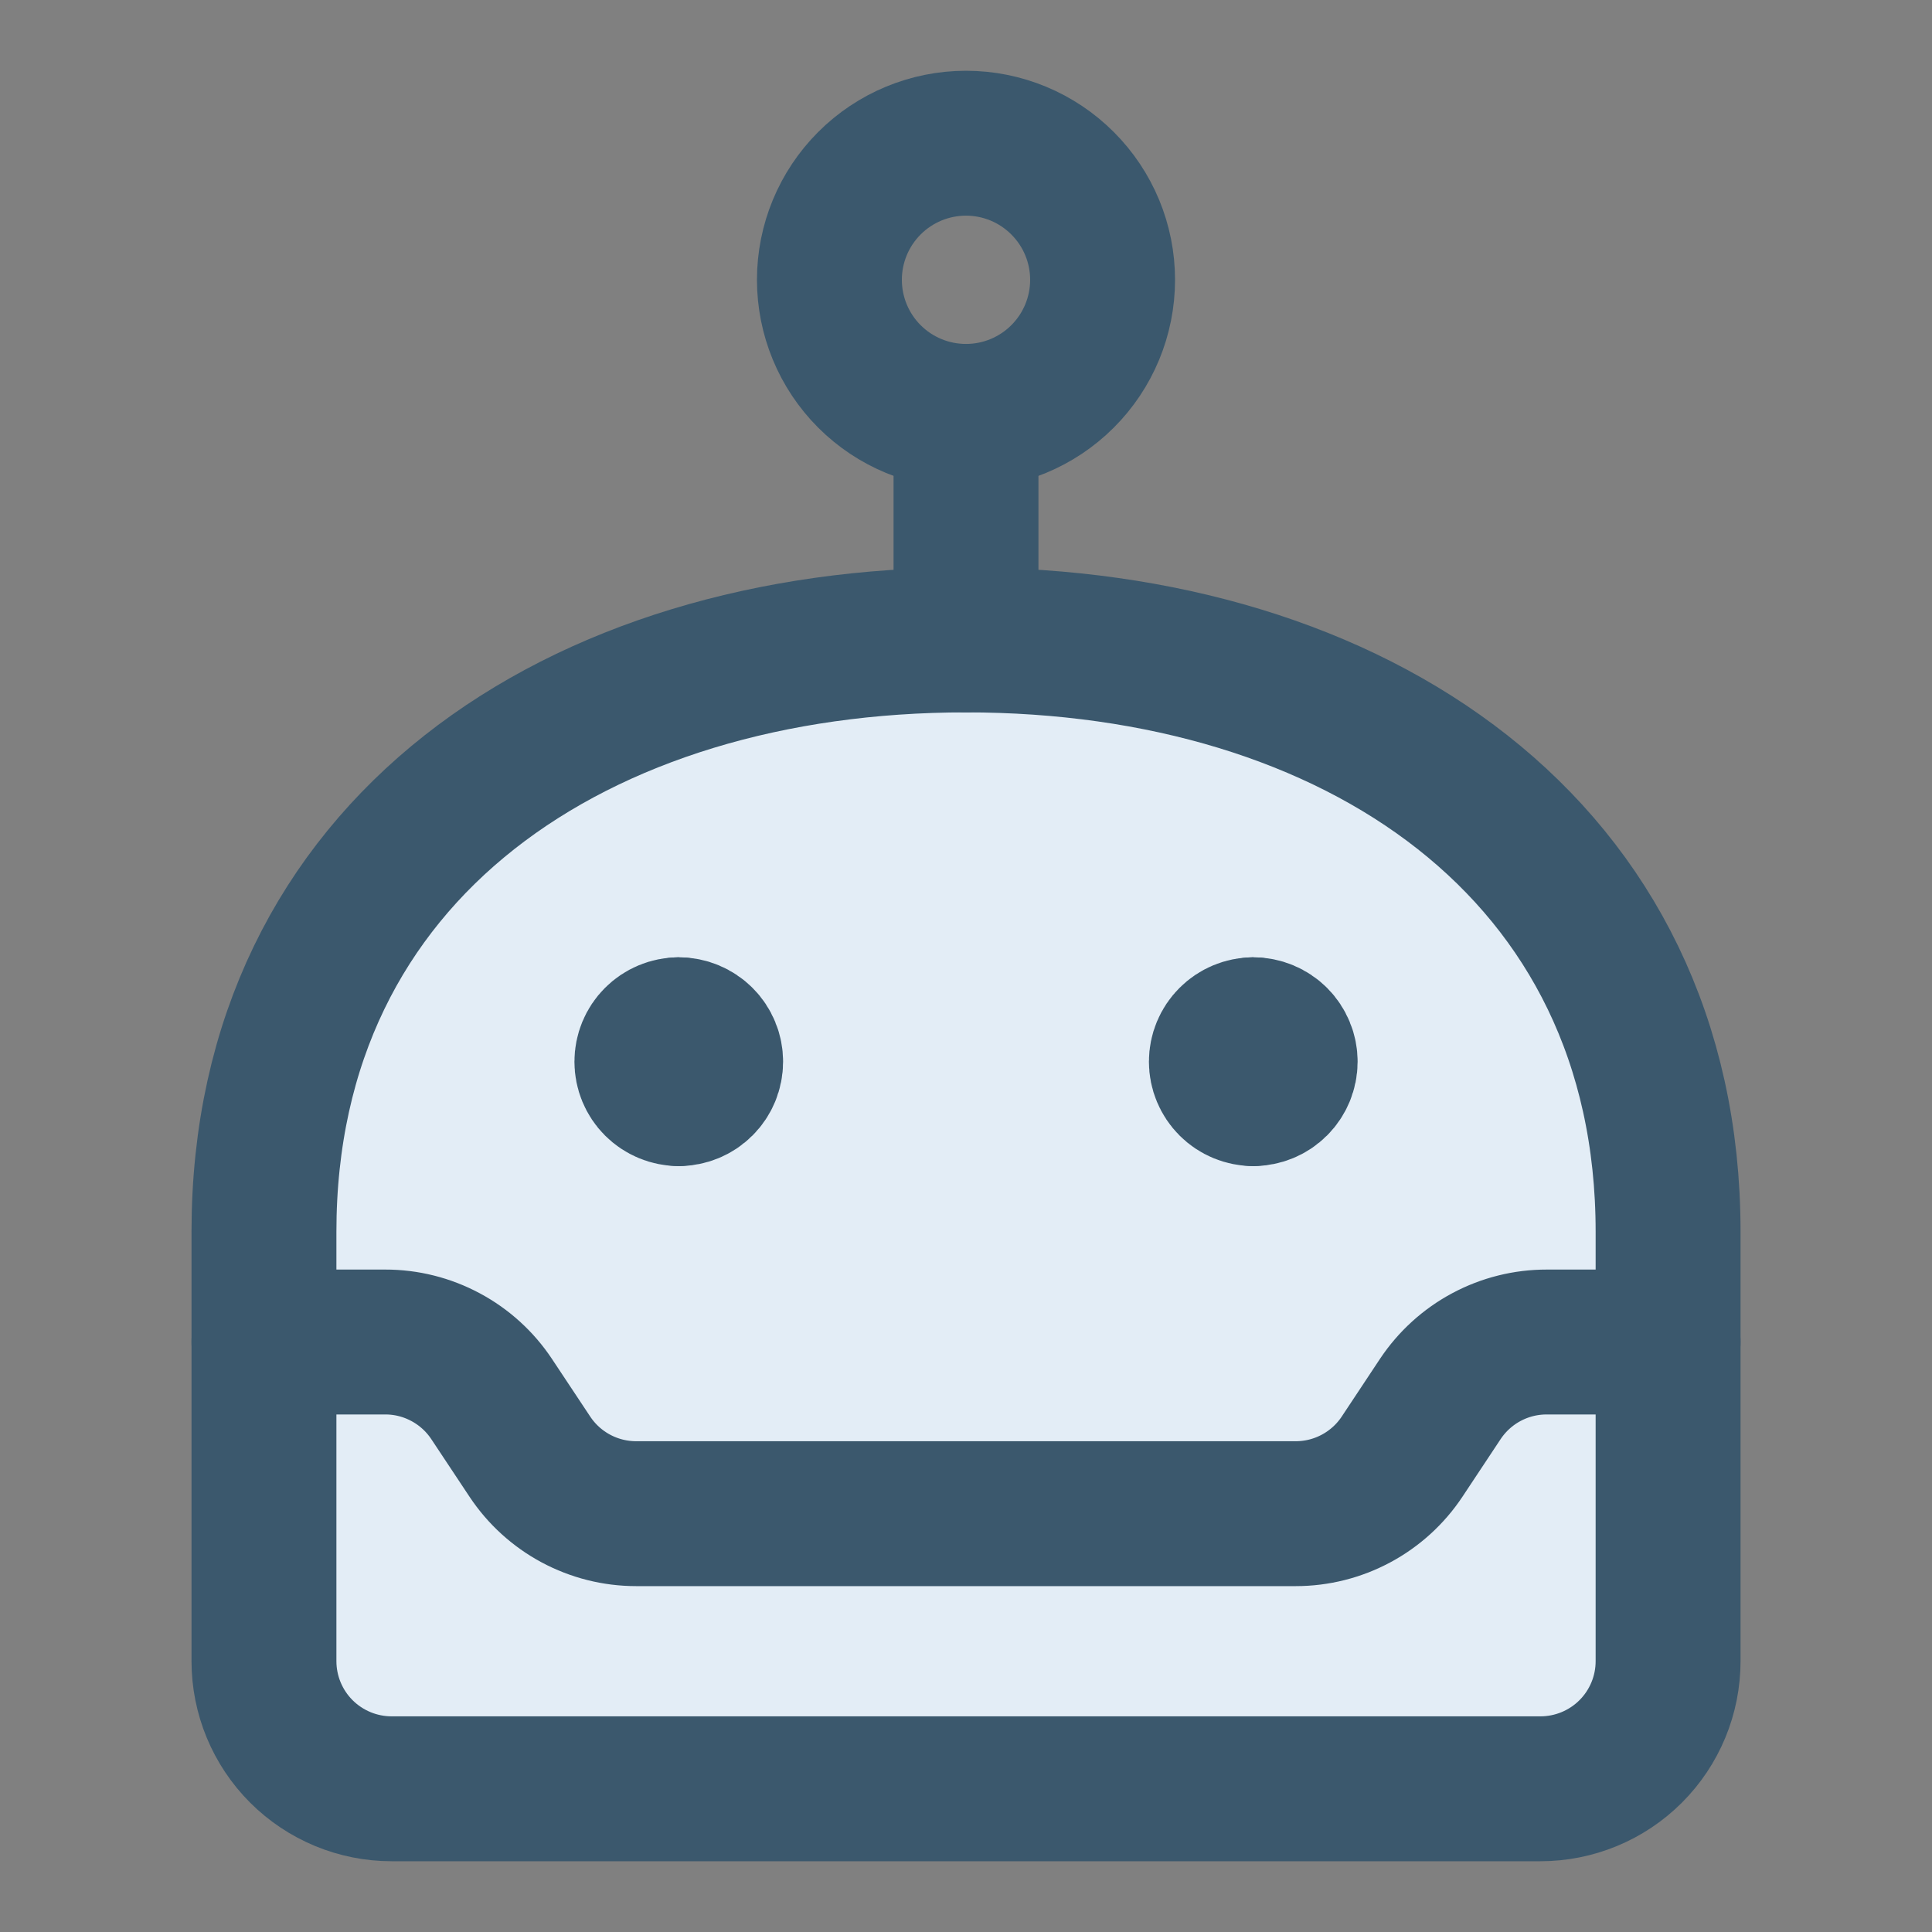
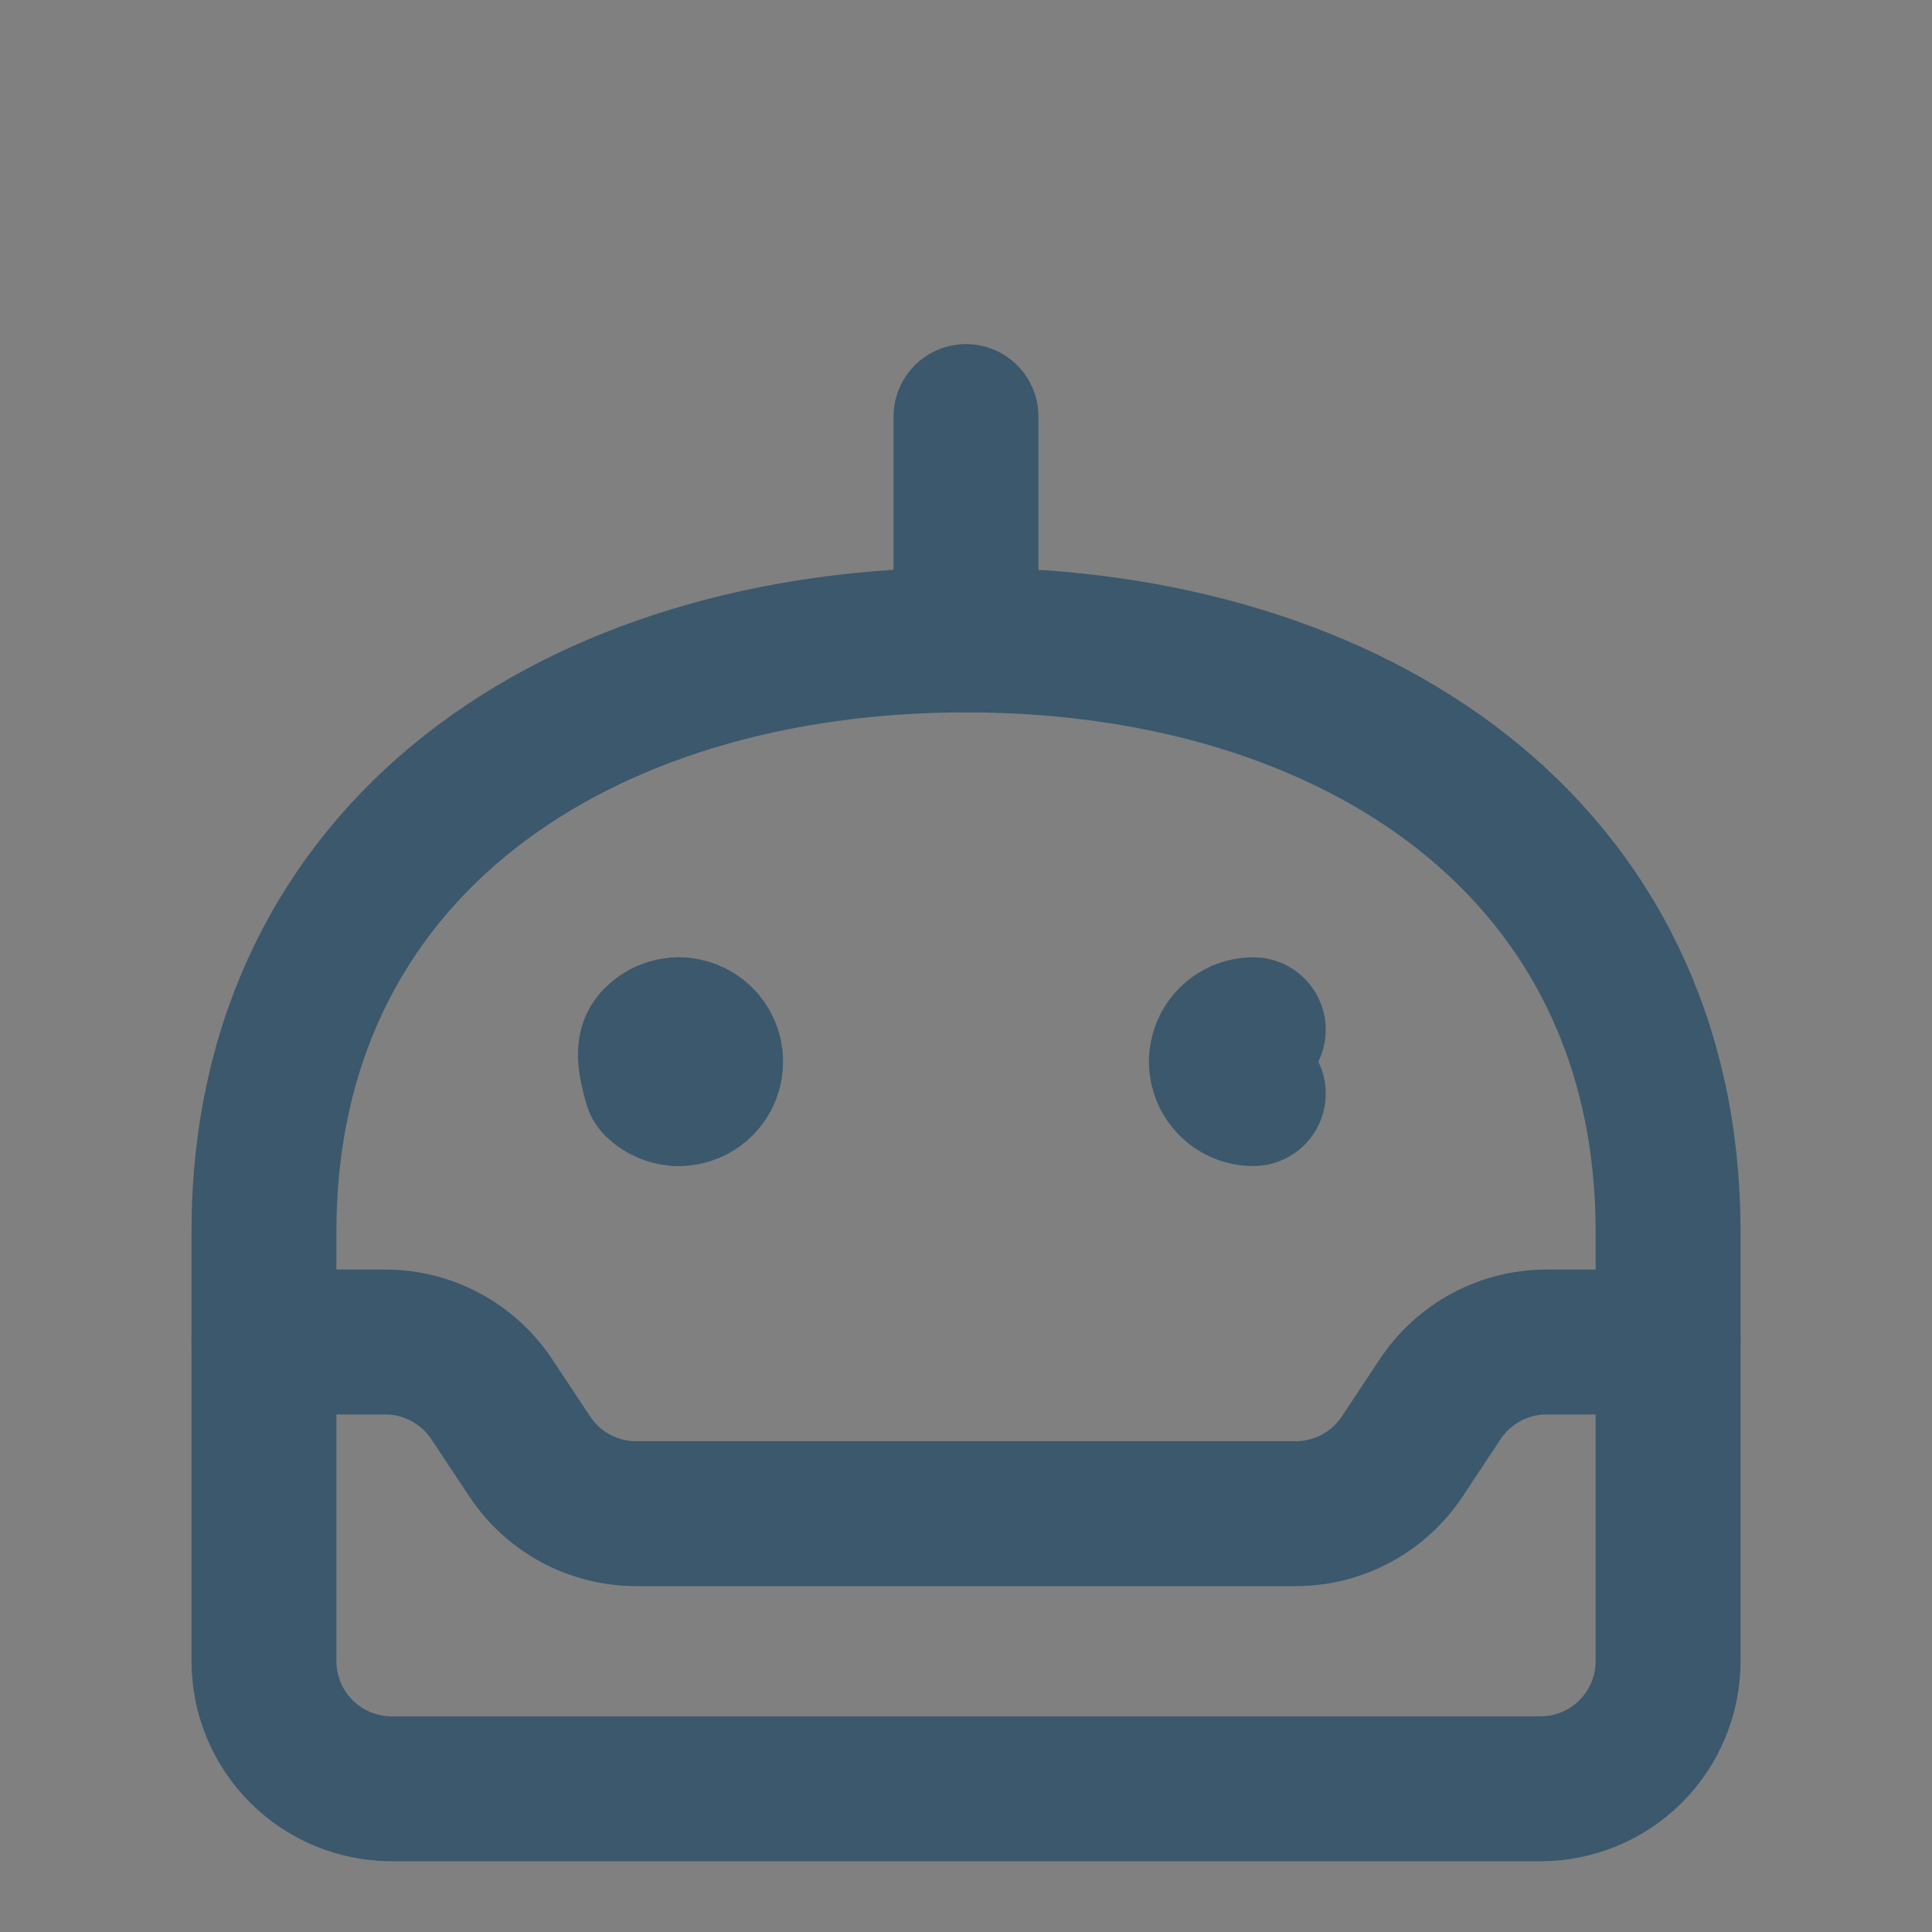
<svg xmlns="http://www.w3.org/2000/svg" width="40" height="40" viewBox="0 0 40 40" fill="none">
  <rect x="0" y="0" width="40" height="40" fill="#808080" stroke="none" />
-   <path d="M20.001 13.749C23.934 13.749 27.45 14.808 29.972 16.794C32.48 18.771 34.036 21.689 34.036 25.501V34.392C34.036 34.96 33.81 35.505 33.409 35.907C33.007 36.309 32.462 36.535 31.893 36.535H8.108C7.539 36.535 6.994 36.309 6.592 35.907C6.191 35.505 5.965 34.96 5.965 34.392V25.501C5.965 21.689 7.521 18.771 10.029 16.794C12.551 14.808 16.067 13.749 20.001 13.749Z" fill="#E3EDF6" stroke="#3B586D" />
  <path d="M20 13.249V8.624" stroke="#3B586D" stroke-width="3" stroke-linecap="round" stroke-linejoin="round" />
  <path d="M34.536 25.501C34.536 17.573 28.035 13.249 20.001 13.249C11.966 13.249 5.465 17.573 5.465 25.501V34.392C5.465 35.093 5.743 35.765 6.239 36.261C6.735 36.756 7.407 37.035 8.108 37.035H31.893C32.594 37.035 33.267 36.756 33.762 36.261C34.258 35.765 34.536 35.093 34.536 34.392V25.501Z" stroke="#3B586D" stroke-width="3" stroke-linecap="round" stroke-linejoin="round" />
-   <path d="M20 8.621C20.75 8.621 21.469 8.323 21.999 7.793C22.53 7.263 22.828 6.543 22.828 5.793C22.828 5.043 22.53 4.324 21.999 3.794C21.469 3.263 20.75 2.965 20 2.965C19.25 2.965 18.53 3.263 18 3.794C17.47 4.324 17.172 5.043 17.172 5.793C17.172 6.543 17.47 7.263 18 7.793C18.53 8.323 19.25 8.621 20 8.621Z" stroke="#3B586D" stroke-width="3" stroke-linecap="round" stroke-linejoin="round" />
  <path d="M34.536 27.785H32.026C31.589 27.784 31.16 27.891 30.775 28.097C30.391 28.302 30.063 28.6 29.821 28.963L29.029 30.158C28.788 30.521 28.46 30.819 28.076 31.025C27.692 31.231 27.263 31.339 26.827 31.339H13.171C12.736 31.339 12.306 31.231 11.922 31.025C11.538 30.819 11.211 30.521 10.97 30.158L10.177 28.963C9.936 28.601 9.608 28.303 9.224 28.098C8.84 27.892 8.411 27.784 7.976 27.785H5.465" stroke="#3B586D" stroke-width="3" stroke-linecap="round" stroke-linejoin="round" />
-   <path d="M14.053 22.642C13.878 22.642 13.71 22.572 13.586 22.448C13.462 22.324 13.393 22.156 13.393 21.981C13.393 21.806 13.462 21.637 13.586 21.514C13.71 21.39 13.878 21.32 14.053 21.32" stroke="#3B586D" stroke-width="3" stroke-linecap="round" stroke-linejoin="round" />
+   <path d="M14.053 22.642C13.878 22.642 13.71 22.572 13.586 22.448C13.393 21.806 13.462 21.637 13.586 21.514C13.71 21.39 13.878 21.32 14.053 21.32" stroke="#3B586D" stroke-width="3" stroke-linecap="round" stroke-linejoin="round" />
  <path d="M14.053 22.642C14.228 22.642 14.396 22.572 14.52 22.448C14.644 22.324 14.713 22.156 14.713 21.981C14.713 21.806 14.644 21.637 14.52 21.514C14.396 21.39 14.228 21.32 14.053 21.32" stroke="#3B586D" stroke-width="3" stroke-linecap="round" stroke-linejoin="round" />
  <path d="M25.948 22.642C25.773 22.642 25.605 22.572 25.481 22.448C25.357 22.324 25.287 22.156 25.287 21.981C25.287 21.806 25.357 21.637 25.481 21.514C25.605 21.39 25.773 21.32 25.948 21.32" stroke="#3B586D" stroke-width="3" stroke-linecap="round" stroke-linejoin="round" />
-   <path d="M25.947 22.642C26.122 22.642 26.291 22.572 26.415 22.448C26.538 22.324 26.608 22.156 26.608 21.981C26.608 21.806 26.538 21.637 26.415 21.514C26.291 21.39 26.122 21.32 25.947 21.32" stroke="#3B586D" stroke-width="3" stroke-linecap="round" stroke-linejoin="round" />
</svg>